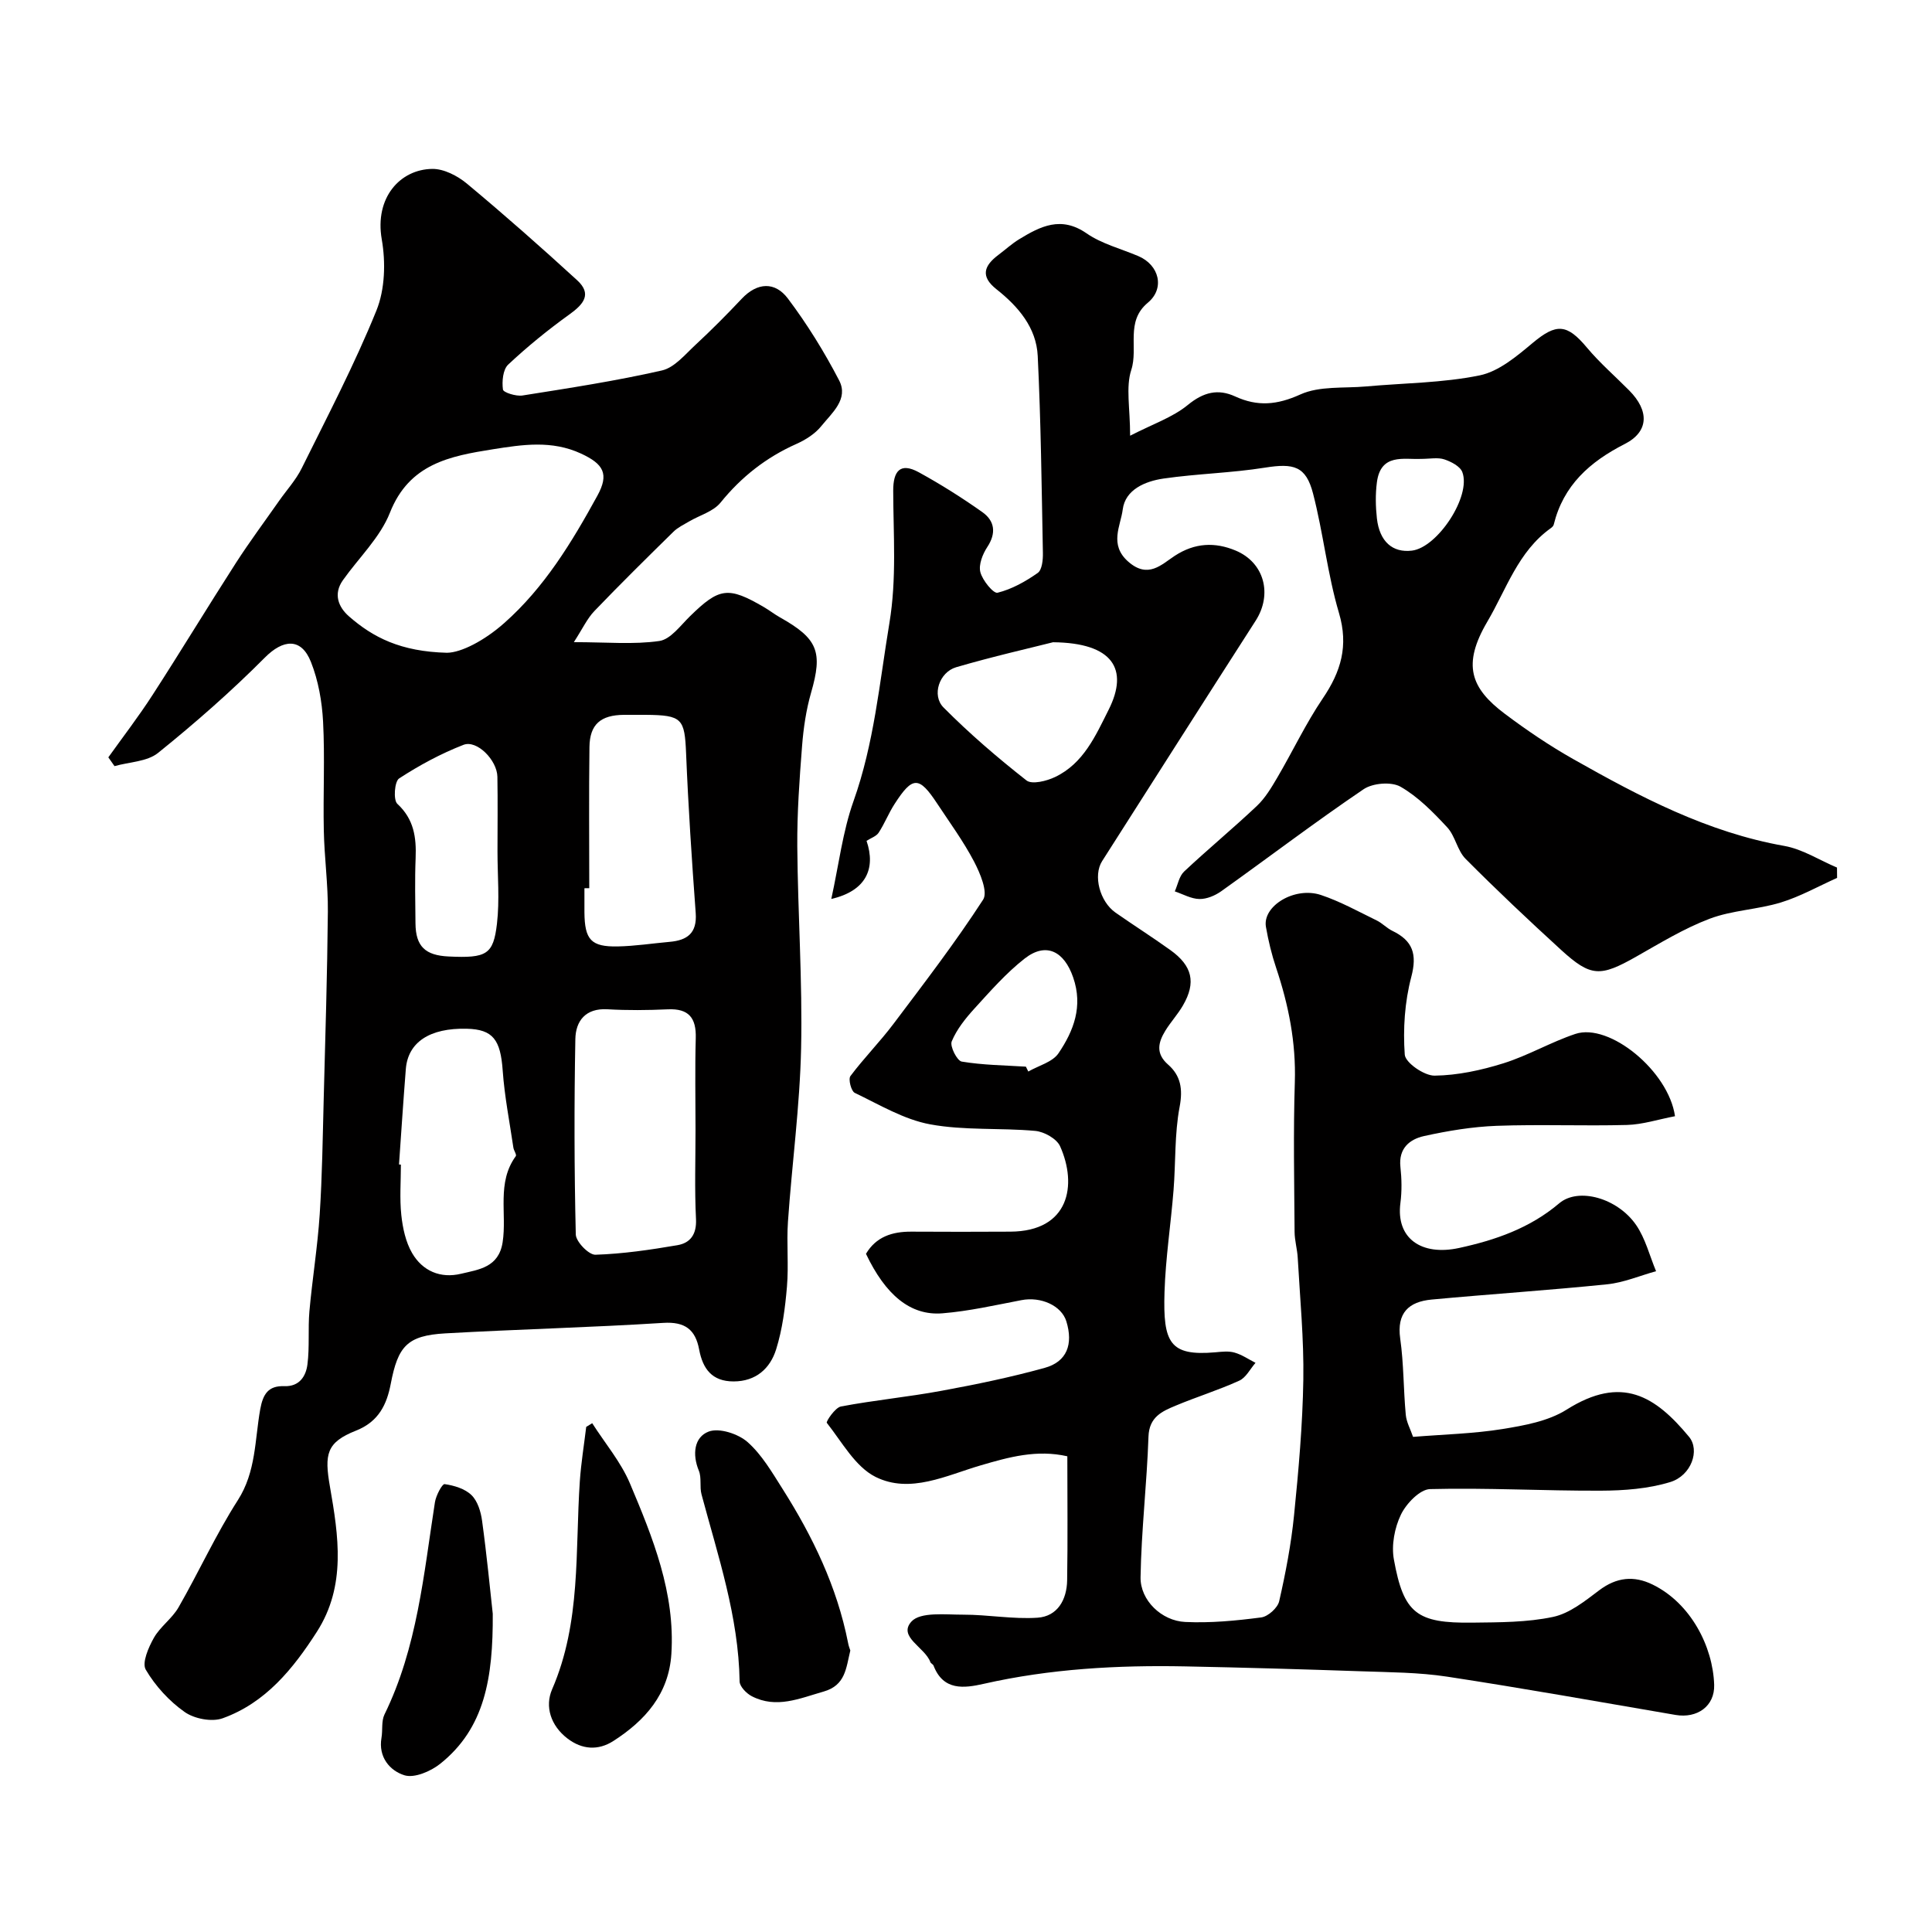
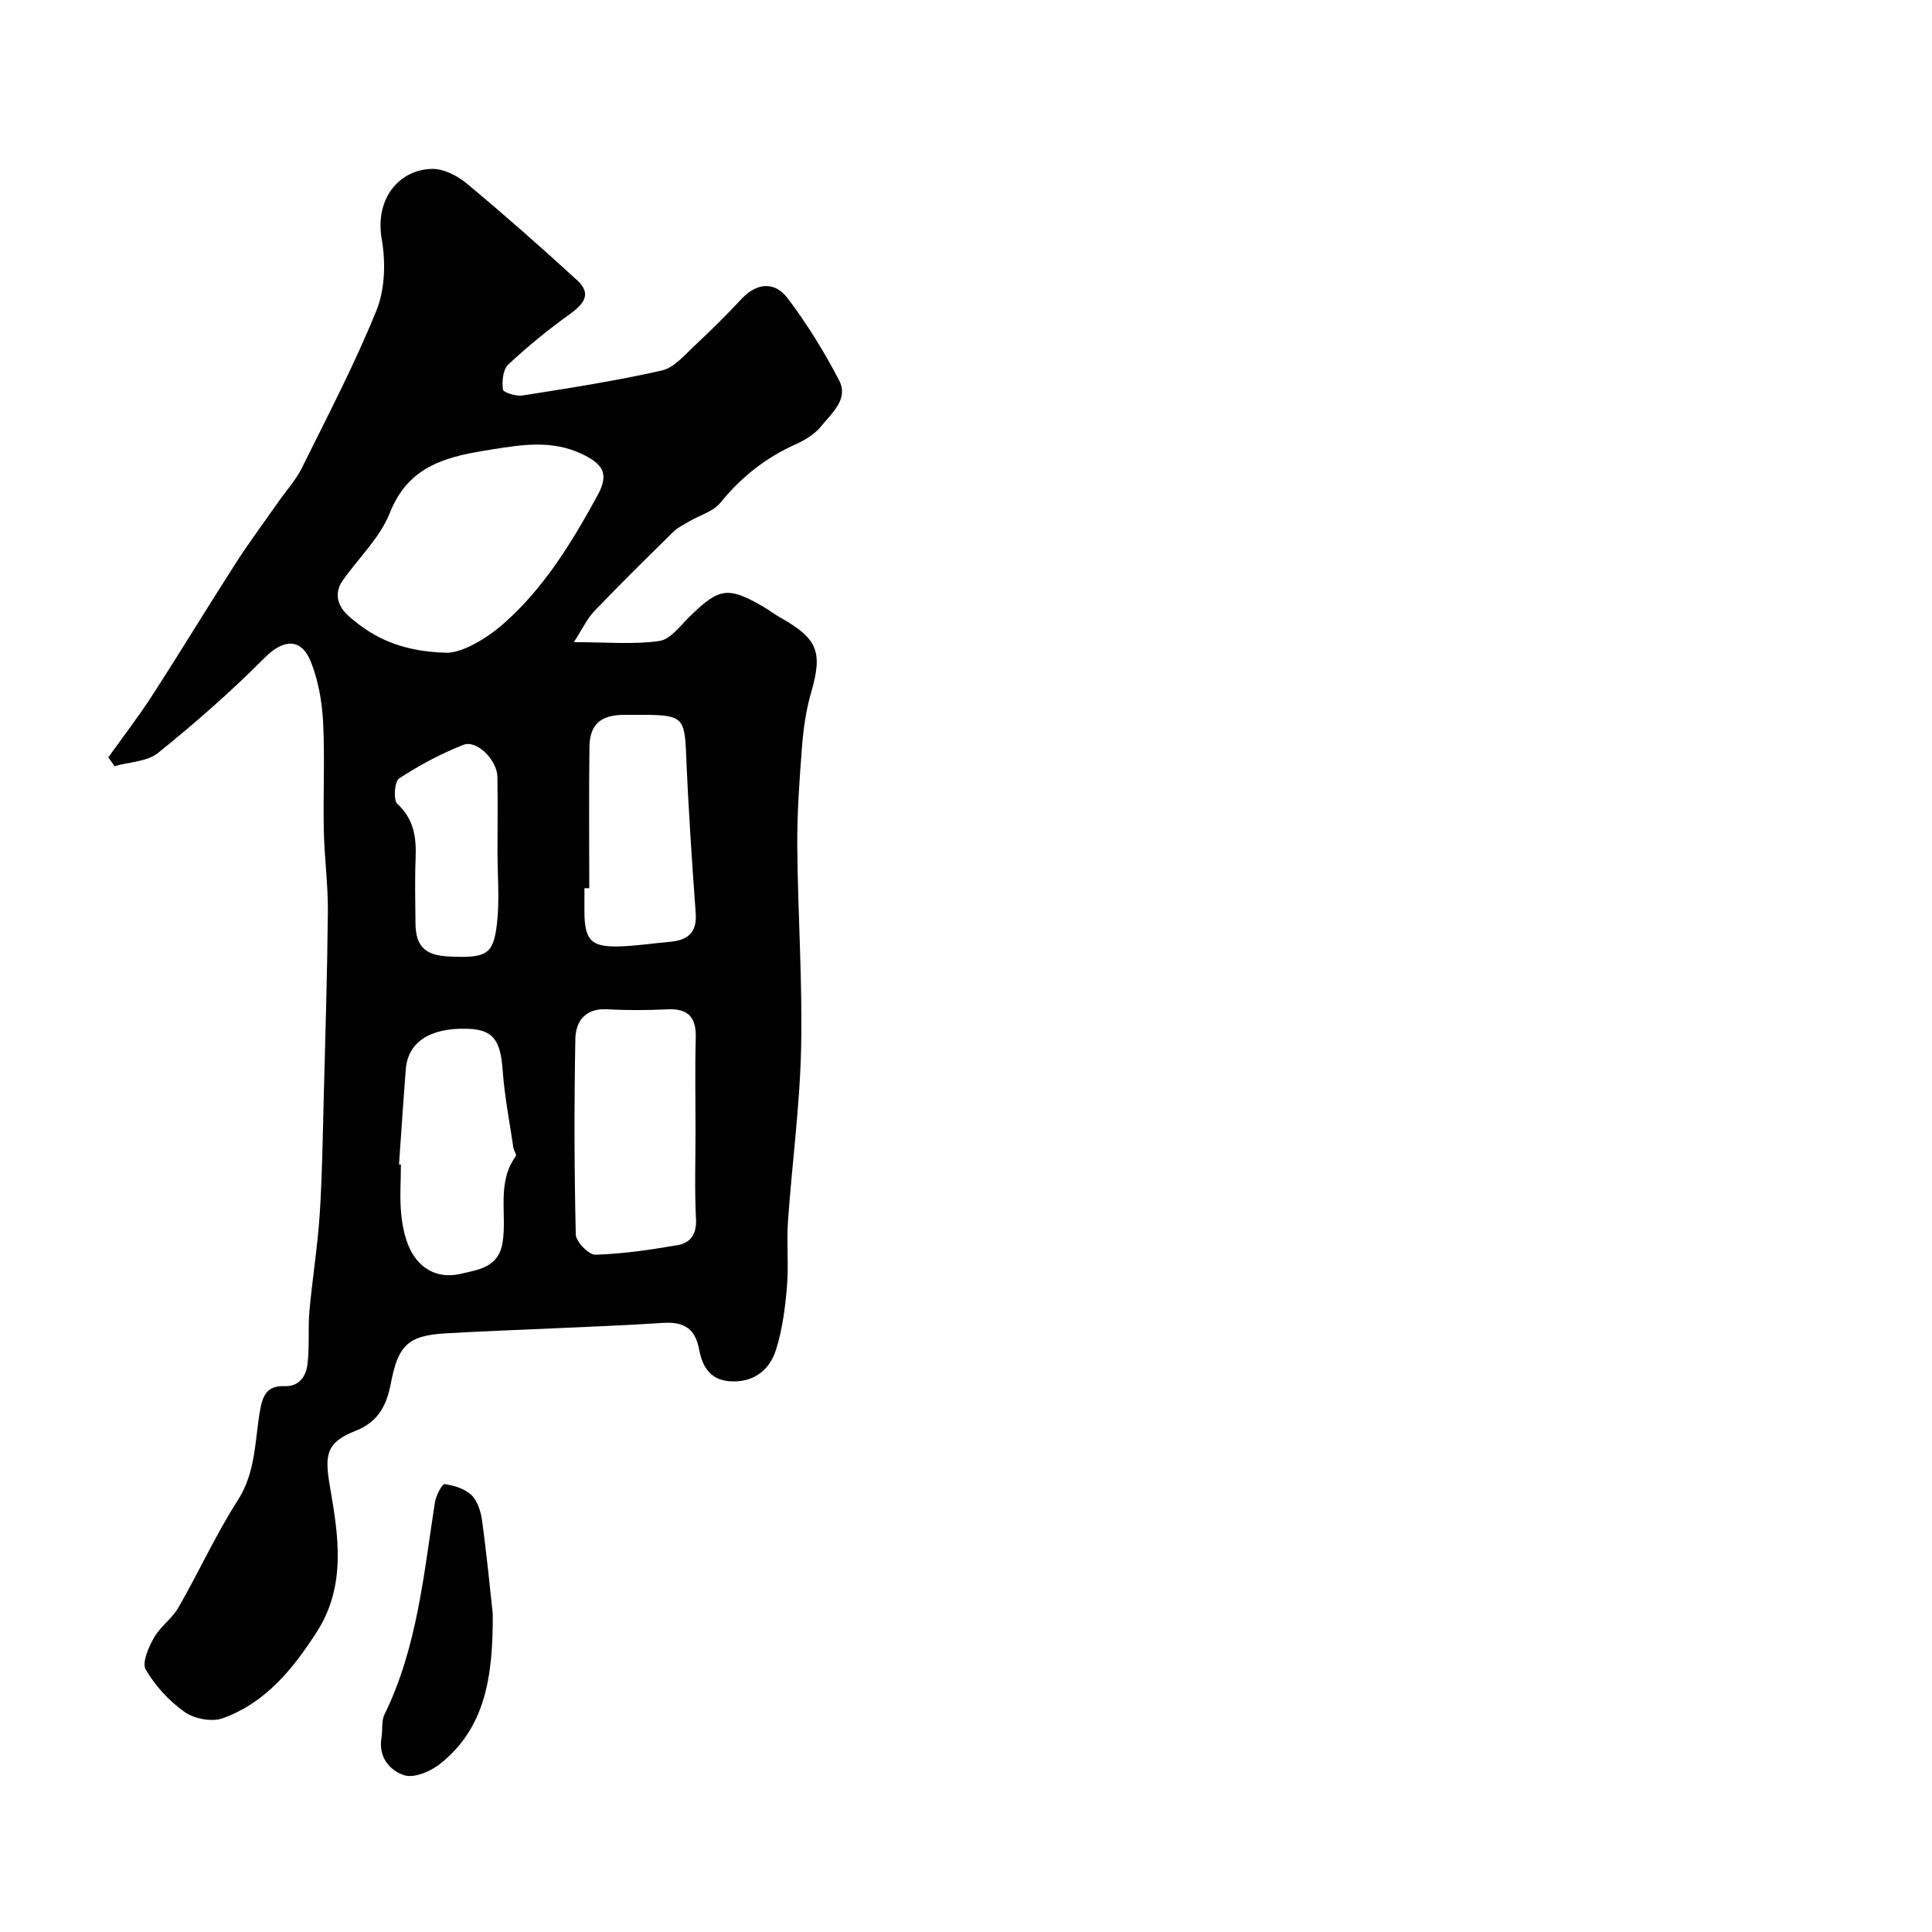
<svg xmlns="http://www.w3.org/2000/svg" enable-background="new 0 0 400 400" viewBox="0 0 400 400">
  <g fill="#010000">
-     <path d="m346.79 231.1c-3.48.66-6.7 1.72-9.94 1.81-8.99.24-18-.15-26.99.18-5.03.19-10.09 1.03-15.03 2.12-2.98.66-5.3 2.55-4.89 6.37.27 2.47.32 5.03 0 7.49-.96 7.35 4.37 11 12.15 9.31 7.5-1.63 14.65-4.09 20.73-9.25 3.98-3.37 12.08-1.08 15.92 4.49 1.93 2.81 2.79 6.36 4.13 9.57-3.37.93-6.69 2.36-10.12 2.71-12.1 1.24-24.24 2.03-36.35 3.16-4.7.44-7.26 2.73-6.5 8.09.74 5.2.66 10.52 1.15 15.76.14 1.54.98 3.02 1.51 4.58 6.43-.52 12.53-.66 18.49-1.62 4.56-.74 9.51-1.63 13.3-4.02 11.44-7.22 18.36-2.81 25.35 5.63 2.3 2.78.47 8.02-3.88 9.36-4.56 1.4-9.57 1.77-14.39 1.79-11.78.05-23.57-.63-35.34-.33-2.12.05-4.94 3-6.04 5.28-1.32 2.73-2 6.34-1.46 9.3 2.02 11.17 4.73 13.22 16.26 13.07 5.59-.07 11.3-.04 16.71-1.19 3.43-.73 6.61-3.3 9.54-5.51 3.58-2.7 7.17-3.08 11.04-1.19 7.93 3.87 12.51 12.87 12.76 20.76.14 4.43-3.52 7-7.99 6.24-15.77-2.7-31.51-5.52-47.32-7.93-5.85-.89-11.85-.9-17.78-1.11-12.12-.42-24.25-.77-36.38-1.01-14.05-.28-28 .49-41.77 3.61-4.07.92-8.36 1.47-10.38-3.77-.11-.29-.56-.45-.66-.73-1.1-3.06-6.78-5.23-3.92-8.39 1.86-2.05 7.03-1.42 10.73-1.43 5.12-.01 10.28.97 15.37.63 4.16-.28 6.07-3.74 6.14-7.72.14-8.48.04-16.97.04-25.7-6.33-1.44-12.07.16-17.91 1.87-7.13 2.08-14.63 5.96-21.79 2.4-4.21-2.1-6.96-7.23-10.1-11.2-.2-.25 1.72-3.15 2.92-3.38 6.9-1.31 13.92-1.97 20.82-3.25 7.18-1.32 14.35-2.8 21.38-4.75 4.6-1.27 5.93-4.88 4.48-9.62-1-3.27-5.27-5.18-9.3-4.4-5.44 1.04-10.89 2.29-16.39 2.73-6.6.52-11.74-3.79-15.8-12.32 2.09-3.53 5.42-4.61 9.39-4.59 6.83.04 13.66.04 20.5 0 12.23-.06 13.89-9.68 10.3-17.68-.7-1.56-3.29-3.01-5.14-3.18-7.25-.66-14.68-.05-21.77-1.36-5.43-1-10.51-4.08-15.61-6.52-.73-.35-1.37-2.83-.89-3.47 2.8-3.74 6.12-7.09 8.93-10.83 6.36-8.44 12.8-16.84 18.54-25.69 1.04-1.6-.63-5.52-1.89-7.93-2.19-4.17-5-8.01-7.61-11.96-3.77-5.72-5.09-5.72-8.83.08-1.23 1.9-2.06 4.05-3.3 5.95-.49.74-1.59 1.09-2.5 1.68 1.98 5.82-.17 10.39-7.3 12.03 1.57-7.16 2.36-13.96 4.6-20.25 4.27-11.99 5.37-24.48 7.43-36.86 1.53-9.2.81-18.27.79-27.41-.01-4.02 1.41-5.96 5.32-3.81 4.53 2.49 8.93 5.26 13.15 8.25 2.56 1.82 2.9 4.35 1 7.23-.96 1.46-1.82 3.65-1.43 5.18.44 1.71 2.71 4.48 3.56 4.27 2.95-.73 5.79-2.32 8.32-4.1.9-.63 1.1-2.72 1.07-4.13-.26-13.6-.41-27.21-1.07-40.79-.28-5.88-4.05-10.26-8.54-13.81-3.4-2.69-2.56-4.89.39-7.11 1.44-1.08 2.78-2.32 4.31-3.25 4.41-2.69 8.68-4.87 13.95-1.22 3.15 2.18 7.11 3.18 10.71 4.71 4.33 1.83 5.56 6.68 1.98 9.65-4.71 3.91-1.94 9.34-3.43 13.91-1.17 3.6-.24 7.89-.24 13.63 4.63-2.39 8.79-3.78 11.96-6.38 3.24-2.65 6.24-3.38 9.79-1.75 4.64 2.13 8.67 1.77 13.49-.41 3.97-1.8 9.02-1.25 13.6-1.66 7.85-.71 15.84-.72 23.52-2.29 3.98-.81 7.71-3.98 11-6.73 4.88-4.07 7.07-3.98 11.21.97 2.66 3.18 5.84 5.93 8.77 8.89 4.15 4.19 4.1 8.51-.93 11.07-7.26 3.7-12.72 8.57-14.71 16.71-.07.28-.37.56-.63.74-6.75 4.82-9.17 12.64-13.11 19.33-5.26 8.94-3.44 13.78 3.61 19.08 4.55 3.42 9.3 6.63 14.24 9.42 13.78 7.79 27.74 15.13 43.64 17.94 3.78.67 7.27 2.95 10.9 4.48.01.71.01 1.42.02 2.14-3.87 1.73-7.63 3.86-11.65 5.09-4.8 1.47-10.06 1.6-14.72 3.36-5.32 2.01-10.27 5.05-15.25 7.87-7.41 4.19-9.35 4.22-15.51-1.4-6.73-6.15-13.37-12.41-19.79-18.87-1.72-1.73-2.13-4.73-3.81-6.53-2.91-3.13-6.02-6.32-9.66-8.4-1.9-1.08-5.75-.76-7.64.52-10 6.77-19.62 14.09-29.46 21.11-1.28.91-3.02 1.65-4.54 1.62-1.71-.03-3.4-1.01-5.09-1.58.62-1.39.9-3.14 1.93-4.11 4.92-4.62 10.14-8.93 15.05-13.57 1.73-1.63 3.02-3.8 4.24-5.88 3.19-5.43 5.89-11.18 9.41-16.38 3.77-5.56 5.38-10.87 3.36-17.7-2.39-8.07-3.25-16.57-5.37-24.74-1.47-5.68-4-6.3-9.95-5.35-6.95 1.11-14.04 1.25-21.01 2.26-3.78.55-7.92 2.28-8.44 6.4-.43 3.4-2.88 7.28 1.16 10.82 4.09 3.58 6.86.58 9.59-1.21 4.18-2.74 8.36-2.88 12.61-1.11 5.99 2.5 7.66 9.08 4.16 14.53-10.64 16.57-21.21 33.18-31.79 49.78-1.89 2.97-.51 8.35 2.78 10.66 3.75 2.62 7.61 5.07 11.32 7.73 4.6 3.28 5.39 6.74 2.64 11.48-1.06 1.84-2.54 3.43-3.65 5.24-1.47 2.41-2.06 4.71.58 7.02 2.59 2.27 3.08 5.03 2.38 8.73-1.07 5.63-.8 11.5-1.26 17.26-.56 7.04-1.65 14.06-1.87 21.1-.33 10.51 1.08 13.29 10.52 12.47 1.32-.12 2.74-.3 3.98.06 1.53.43 2.9 1.39 4.34 2.12-1.1 1.26-1.97 3.06-3.36 3.69-4.28 1.95-8.81 3.35-13.16 5.17-2.83 1.18-5.5 2.34-5.64 6.42-.33 9.71-1.48 19.4-1.64 29.11-.08 4.77 4.35 9.03 9.24 9.26 5.23.25 10.53-.26 15.74-.94 1.41-.18 3.41-1.98 3.72-3.35 1.34-5.87 2.48-11.82 3.08-17.81.94-9.33 1.77-18.71 1.92-28.08.13-8.4-.69-16.82-1.16-25.23-.1-1.79-.64-3.57-.65-5.36-.07-10.33-.28-20.67.05-30.99.26-8.2-1.29-15.96-3.86-23.64-.93-2.76-1.62-5.63-2.12-8.5-.76-4.33 5.95-8.42 11.39-6.61 3.99 1.33 7.74 3.42 11.54 5.27 1.16.56 2.09 1.6 3.26 2.16 4.21 2.04 5.15 4.8 3.9 9.54-1.36 5.16-1.73 10.75-1.35 16.08.12 1.67 4.03 4.38 6.18 4.35 4.77-.06 9.66-1.12 14.26-2.56 5.1-1.6 9.82-4.39 14.89-6.08 7.05-2.34 19.3 7.7 20.62 17.04zm-128.77-98.13c-4.68 1.19-12.43 2.94-20.05 5.17-3.51 1.03-5.12 5.82-2.62 8.34 5.36 5.4 11.18 10.4 17.17 15.1 1.13.89 4.19.13 5.95-.72 5.86-2.81 8.35-8.51 11.07-13.93 4.2-8.36.91-13.84-11.52-13.96zm-5.62 87.87c.17.34.34.68.5 1.01 2.13-1.23 5.01-1.95 6.25-3.78 3.14-4.64 5.11-9.71 3.04-15.7-1.87-5.42-5.6-7.39-10.06-3.9-3.83 3-7.1 6.74-10.4 10.36-1.85 2.03-3.66 4.3-4.69 6.79-.41 1 1.11 4.01 2.08 4.17 4.37.73 8.85.77 13.28 1.05zm81.74-125.83c-3.48.16-8.29-1.2-9.07 4.86-.32 2.44-.27 4.99 0 7.44.54 4.82 3.25 7.18 7.26 6.69 5.3-.65 12.31-11.27 10.43-16.25-.45-1.21-2.32-2.17-3.73-2.64-1.35-.45-2.96-.1-4.89-.1z" />
    <path d="m22.43 156.8c3.07-4.3 6.31-8.5 9.17-12.94 5.84-9.03 11.41-18.24 17.23-27.29 2.82-4.38 5.94-8.57 8.93-12.84 1.59-2.27 3.52-4.37 4.73-6.83 5.34-10.78 10.93-21.47 15.44-32.6 1.78-4.38 1.94-9.99 1.11-14.74-1.51-8.66 3.82-14.51 10.46-14.59 2.4-.03 5.22 1.43 7.16 3.04 7.77 6.47 15.36 13.17 22.82 20 3.13 2.86 1.36 4.96-1.55 7.06-4.44 3.19-8.72 6.67-12.71 10.41-1.1 1.03-1.32 3.49-1.09 5.17.08.61 2.73 1.45 4.06 1.23 9.65-1.53 19.33-3.01 28.85-5.18 2.6-.59 4.8-3.31 6.96-5.31 3.3-3.06 6.47-6.25 9.56-9.53 3.25-3.45 6.91-3.56 9.55-.07 4 5.31 7.55 11.05 10.62 16.96 2.02 3.88-1.51 6.76-3.7 9.48-1.28 1.59-3.24 2.83-5.14 3.68-6.26 2.79-11.39 6.81-15.72 12.16-1.5 1.85-4.33 2.61-6.53 3.91-1.1.65-2.31 1.22-3.2 2.1-5.52 5.42-11.03 10.85-16.38 16.43-1.48 1.54-2.42 3.61-4.25 6.44 6.87 0 12.38.53 17.7-.24 2.33-.34 4.38-3.21 6.36-5.14 6.05-5.92 7.9-6.2 15.32-1.86 1.13.66 2.17 1.48 3.31 2.12 7.86 4.41 8.86 7.15 6.43 15.57-1.03 3.57-1.58 7.34-1.87 11.05-.54 6.92-1.04 13.87-.99 20.8.11 13.94 1.09 27.88.79 41.8-.26 11.96-1.89 23.89-2.72 35.85-.31 4.48.17 9.02-.21 13.49-.37 4.37-.94 8.82-2.24 12.98-1.23 3.94-4.17 6.64-8.81 6.64-4.48 0-6.38-2.62-7.13-6.61-.77-4.11-2.9-5.8-7.45-5.51-15.02.95-30.07 1.32-45.1 2.17-7.92.45-9.81 2.67-11.3 10.45-.81 4.22-2.46 7.82-7.2 9.69-6.13 2.42-6.56 4.88-5.39 11.59 1.77 10.18 3.4 20.51-2.69 30.03-4.93 7.69-10.64 14.74-19.52 17.93-2.24.81-5.87.11-7.87-1.3-3.2-2.25-6.07-5.39-8.05-8.76-.83-1.42.56-4.61 1.67-6.58 1.31-2.33 3.78-4 5.11-6.32 4.21-7.33 7.73-15.09 12.28-22.19 3.79-5.91 3.5-12.49 4.64-18.84.58-3.19 1.71-4.89 5-4.77 3.11.11 4.46-2.06 4.77-4.49.47-3.63.09-7.36.41-11.01.6-6.69 1.69-13.35 2.13-20.05.52-7.96.62-15.95.83-23.93.34-12.93.74-25.87.86-38.8.05-5.6-.73-11.2-.84-16.8-.16-7.5.24-15.01-.15-22.49-.22-4.17-.98-8.5-2.51-12.36-2.02-5.11-5.78-4.71-9.56-.9-6.95 6.99-14.41 13.53-22.09 19.72-2.27 1.83-5.98 1.87-9.02 2.74-.43-.61-.86-1.21-1.28-1.82zm70.13-21.65c2.95-.04 7.74-2.53 11.81-6.13 8.33-7.36 14.03-16.76 19.31-26.39 2.48-4.52 1.27-6.56-3.38-8.72-6.07-2.81-12.14-1.86-18.27-.89-8.88 1.41-17.3 2.99-21.3 13.13-2.03 5.14-6.45 9.33-9.74 13.98-2.02 2.86-.93 5.56 1.25 7.47 4.98 4.36 10.7 7.31 20.32 7.55zm51.44 98.77c0-6.33-.13-12.66.05-18.98.12-4.19-1.44-6.17-5.79-5.97-4.15.19-8.34.23-12.48-.01-4.56-.27-6.59 2.43-6.66 6.17-.25 13.48-.23 26.98.09 40.46.04 1.5 2.69 4.23 4.06 4.19 5.69-.18 11.38-1.02 17-1.98 2.66-.46 3.98-2.25 3.83-5.39-.31-6.16-.1-12.33-.1-18.49zm-61.39 7.17.39.03c0 3.49-.28 7.02.09 10.47.29 2.68.9 5.56 2.23 7.84 2.16 3.72 5.87 5.31 10.13 4.29 3.68-.88 7.79-1.3 8.61-6.5.93-5.93-1.28-12.36 2.73-17.85.22-.3-.41-1.15-.5-1.76-.78-5.31-1.83-10.6-2.21-15.94-.45-6.4-2-8.55-7.44-8.68-7.65-.19-12.18 2.77-12.62 8.36-.52 6.58-.95 13.16-1.41 19.74zm39.39-57.2c-.33 0-.67.01-1 .01 0 1.66-.01 3.33 0 4.99.05 5.68 1.37 7.16 6.88 7.06 3.59-.07 7.17-.63 10.76-.95 3.65-.32 5.7-1.8 5.4-5.95-.81-11-1.54-22.01-1.99-33.03-.3-7.24-.79-7.96-8.37-8.02-1.5-.01-2.99-.01-4.49 0-4.83.04-7.09 1.96-7.15 6.67-.13 9.74-.04 19.48-.04 29.22zm-19-7.59c0-5.16.07-10.31-.02-15.47-.06-3.45-4.24-7.7-7.02-6.62-4.66 1.81-9.14 4.23-13.33 6.96-.95.62-1.23 4.46-.37 5.25 3.46 3.2 3.96 6.97 3.79 11.26-.18 4.48-.07 8.98-.03 13.47.04 4.82 2.04 6.65 6.86 6.88 7.9.38 9.26-.41 10.01-6.78.57-4.92.11-9.96.11-14.95z" />
-     <path d="m176.05 341.72c-.89 3.64-.98 7.2-5.53 8.5-4.98 1.42-9.77 3.59-14.86.97-1.11-.57-2.51-2-2.53-3.06-.21-13.43-4.48-25.99-7.89-38.74-.42-1.57.05-3.43-.55-4.89-1.4-3.39-.98-6.97 2.04-8.11 2.17-.82 6.1.46 8.04 2.17 2.98 2.63 5.1 6.32 7.28 9.75 6.23 9.84 11.24 20.22 13.52 31.76.1.64.35 1.25.48 1.65z" />
-     <path d="m122.61 294.66c2.64 4.14 5.92 8 7.81 12.46 4.75 11.26 9.39 22.68 8.58 35.32-.53 8.29-5.44 13.8-12.02 18.02-3.12 2-6.46 1.8-9.5-.53-3.45-2.64-4.72-6.61-3.17-10.18 6.03-13.9 4.75-28.63 5.74-43.12.26-3.75.87-7.48 1.32-11.21.4-.25.82-.51 1.24-.76z" />
    <path d="m102.02 334.11c.08 13.31-1.66 23.71-10.89 31.07-1.96 1.56-5.34 3.01-7.4 2.37-2.98-.93-5.44-3.73-4.75-7.74.28-1.61-.05-3.46.62-4.84 6.8-13.88 8.12-29.03 10.45-43.96.22-1.39 1.5-3.81 2-3.74 1.96.28 4.21.95 5.57 2.28 1.27 1.24 1.94 3.45 2.19 5.32.98 7.15 1.67 14.34 2.21 19.24z" />
  </g>
</svg>